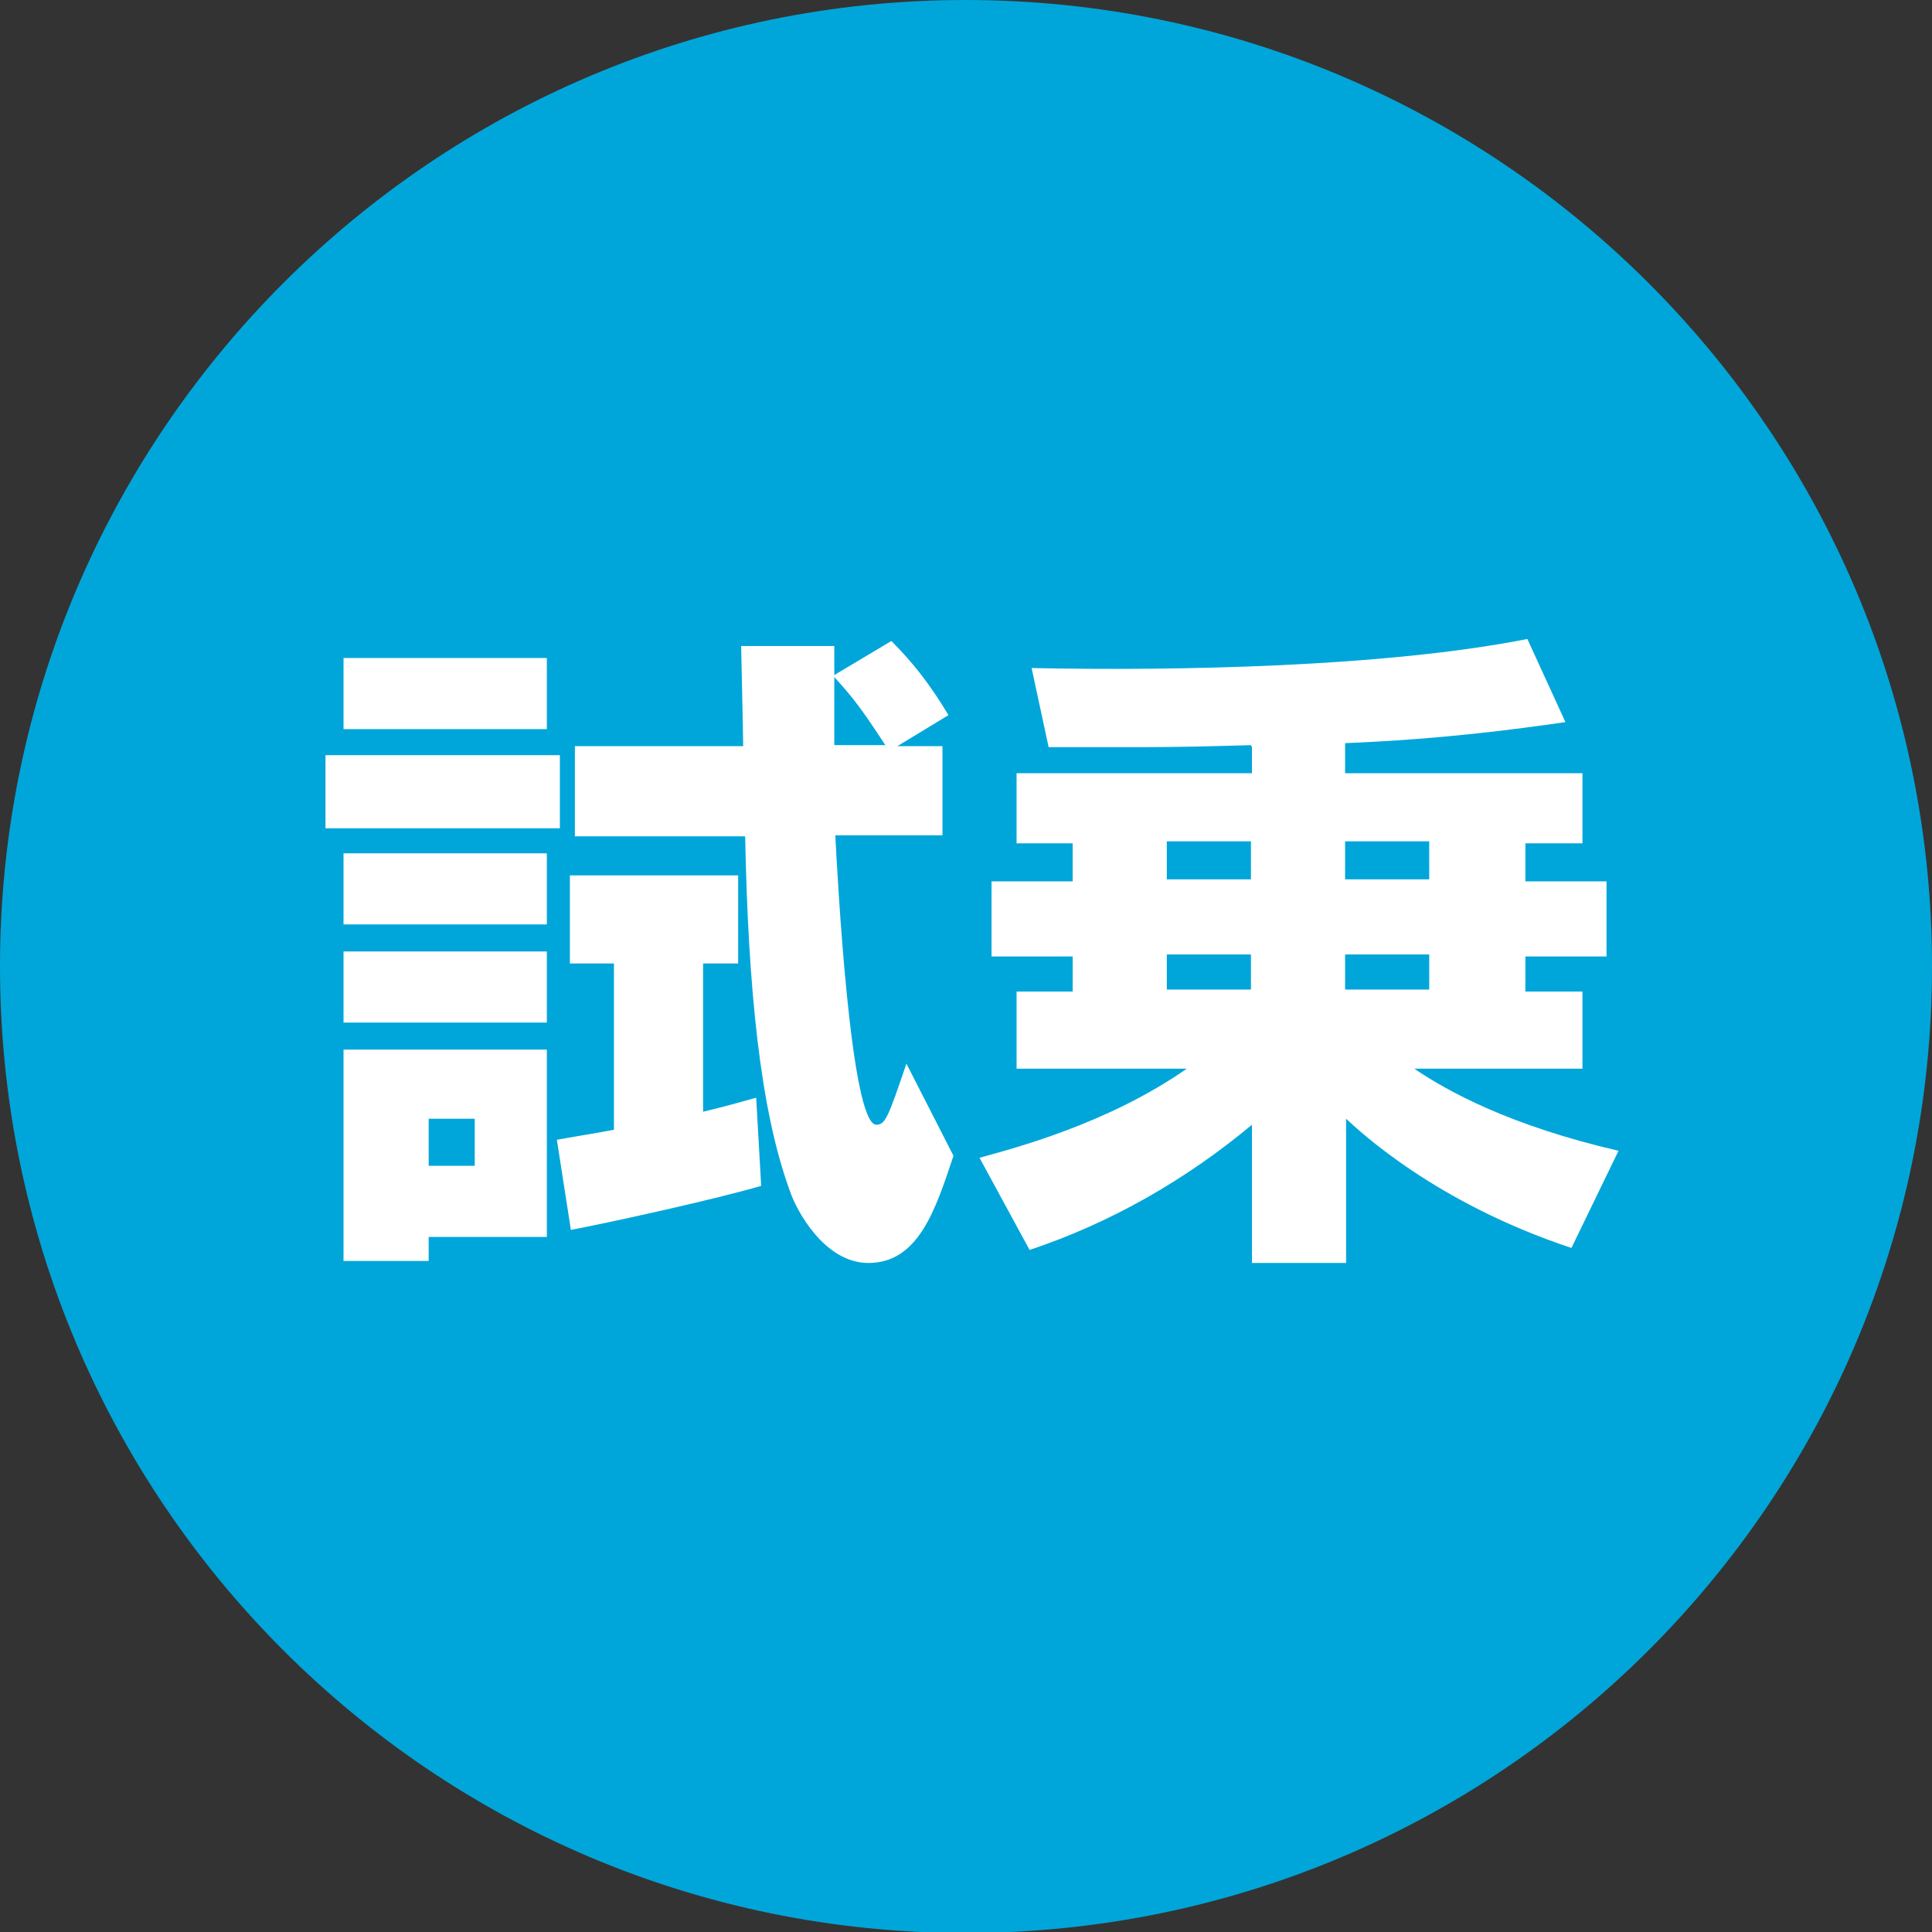
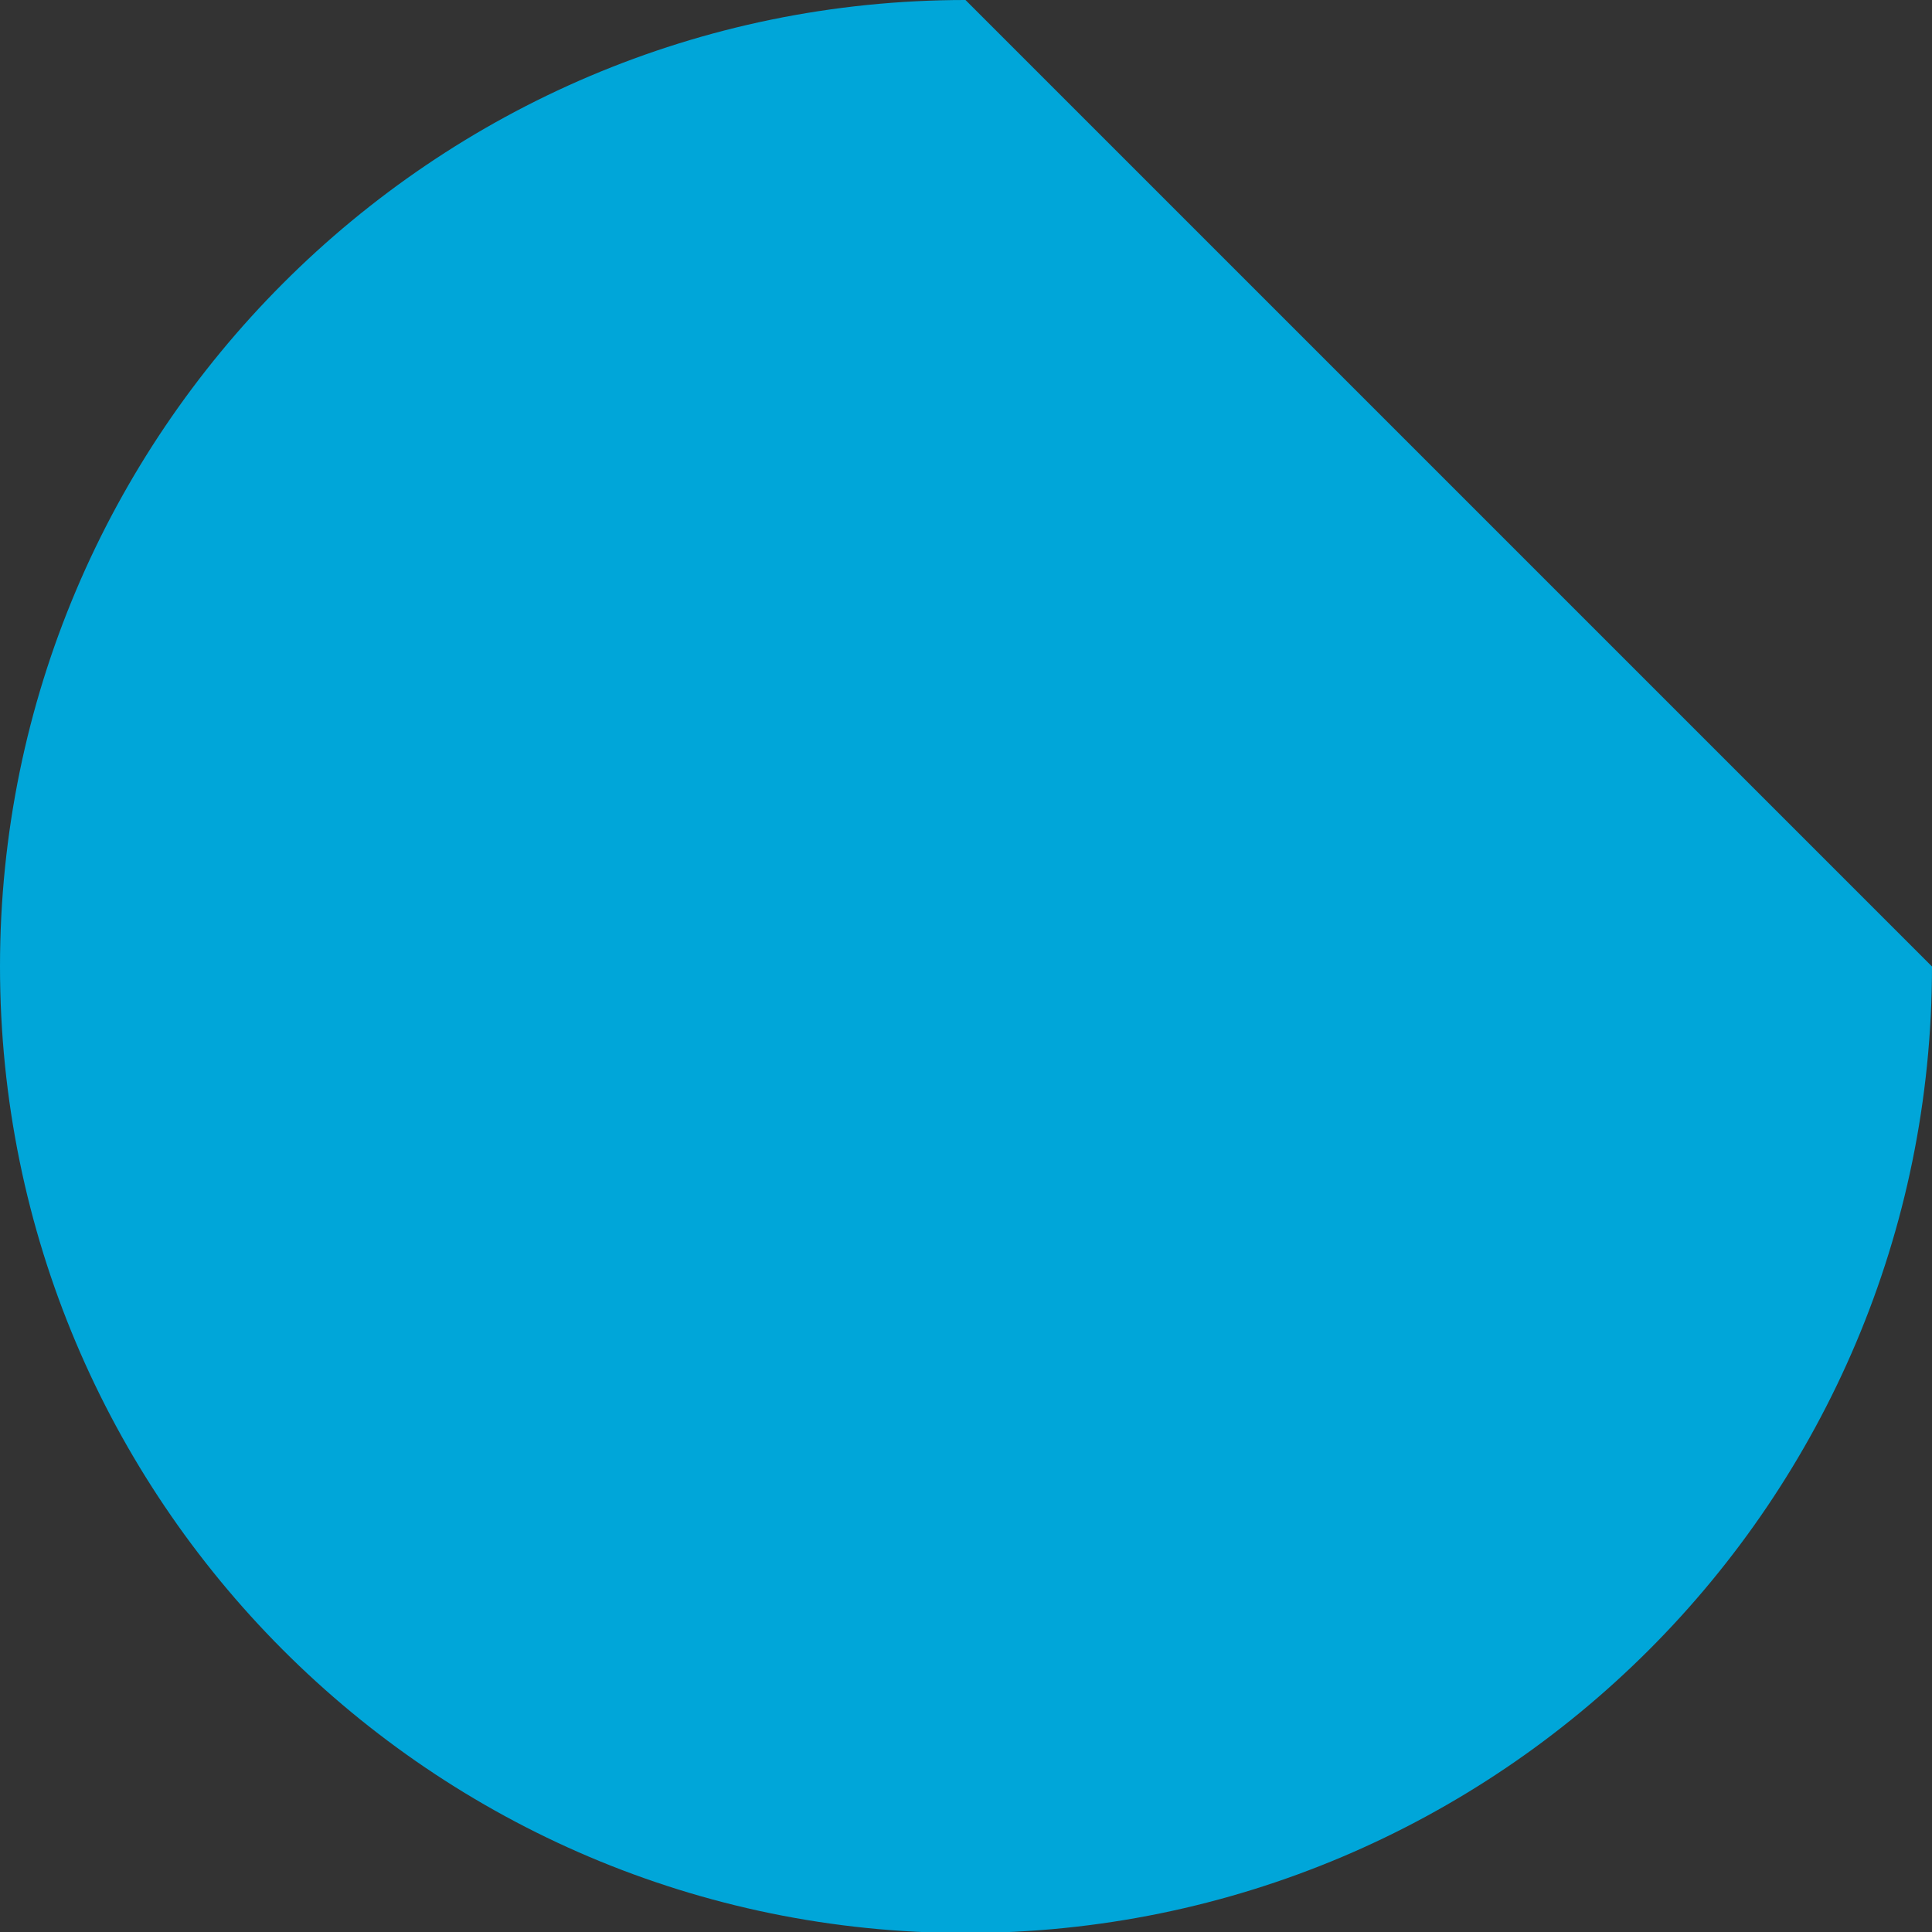
<svg xmlns="http://www.w3.org/2000/svg" data-name="レイヤー 2" viewBox="0 0 19.29 19.29">
  <rect x="0" y="0" width="19.29" height="19.29" fill="#333333" stroke="none" />
  <g data-name="レイヤー 1">
-     <path d="M19.29 9.65c0 5.33-4.32 9.65-9.65 9.65S0 14.97 0 9.65 4.32 0 9.64 0s9.65 4.32 9.65 9.65" style="fill:#00a6d9" />
-     <path d="M3.25 7.54h2.34v.73H3.25v-.73Zm.18-.97h2.03v.71H3.43v-.71Zm0 1.95h2.03v.71H3.43v-.71Zm0 .98h2.03v.71H3.43V9.5Zm0 .98h2.03v1.87H4.28v.24h-.85v-2.11Zm.85.69v.47h.46v-.47h-.46Zm1.28.21c.28-.05.36-.06.57-.1V9.62h-.44v-.88h1.68v.88h-.35v1.48c.25-.06.35-.09.53-.14l.05.88c-.44.13-1.48.36-1.9.44l-.14-.9Zm3.85-3.94v.9H8.34c.02.38.15 2.89.41 2.89.09 0 .12-.08.3-.61l.47.92c-.18.54-.35 1.07-.85 1.07-.44 0-.72-.53-.78-.71-.3-.81-.42-2.03-.45-3.55h-1.7v-.9h1.68c0-.15-.02-.94-.02-1h.93v.29l.57-.34c.22.22.39.44.57.74l-.51.31h.45Zm-.57 0c-.23-.35-.31-.46-.51-.68v.68h.51Zm3.65 0c-.38.01-.68.02-1.11.02h-.91l-.17-.79c1.45.03 3.53-.01 4.95-.29l.38.83c-.49.07-1.22.17-2.2.21v.3h2.37v.7h-.57v.38h.81v.75h-.81v.35h.57v.77h-1.68c.34.23.96.57 2.04.82l-.47.97c-1.36-.45-2.12-1.17-2.25-1.29v1.44h-.94v-1.38c-.66.55-1.41.98-2.22 1.25l-.5-.92c.36-.1 1.28-.34 2.07-.89h-1.7V9.9h.56v-.35H9.9V8.8h.81v-.38h-.56v-.7h2.35v-.26Zm-.84.96v.38h.84V8.4h-.84Zm0 1.13v.35h.84v-.35h-.84Zm1.78-1.13v.38h.84V8.4h-.84Zm0 1.13v.35h.84v-.35h-.84Z" style="fill:#fff" />
+     <path d="M19.29 9.65c0 5.33-4.32 9.65-9.65 9.65S0 14.97 0 9.65 4.32 0 9.64 0" style="fill:#00a6d9" />
  </g>
</svg>